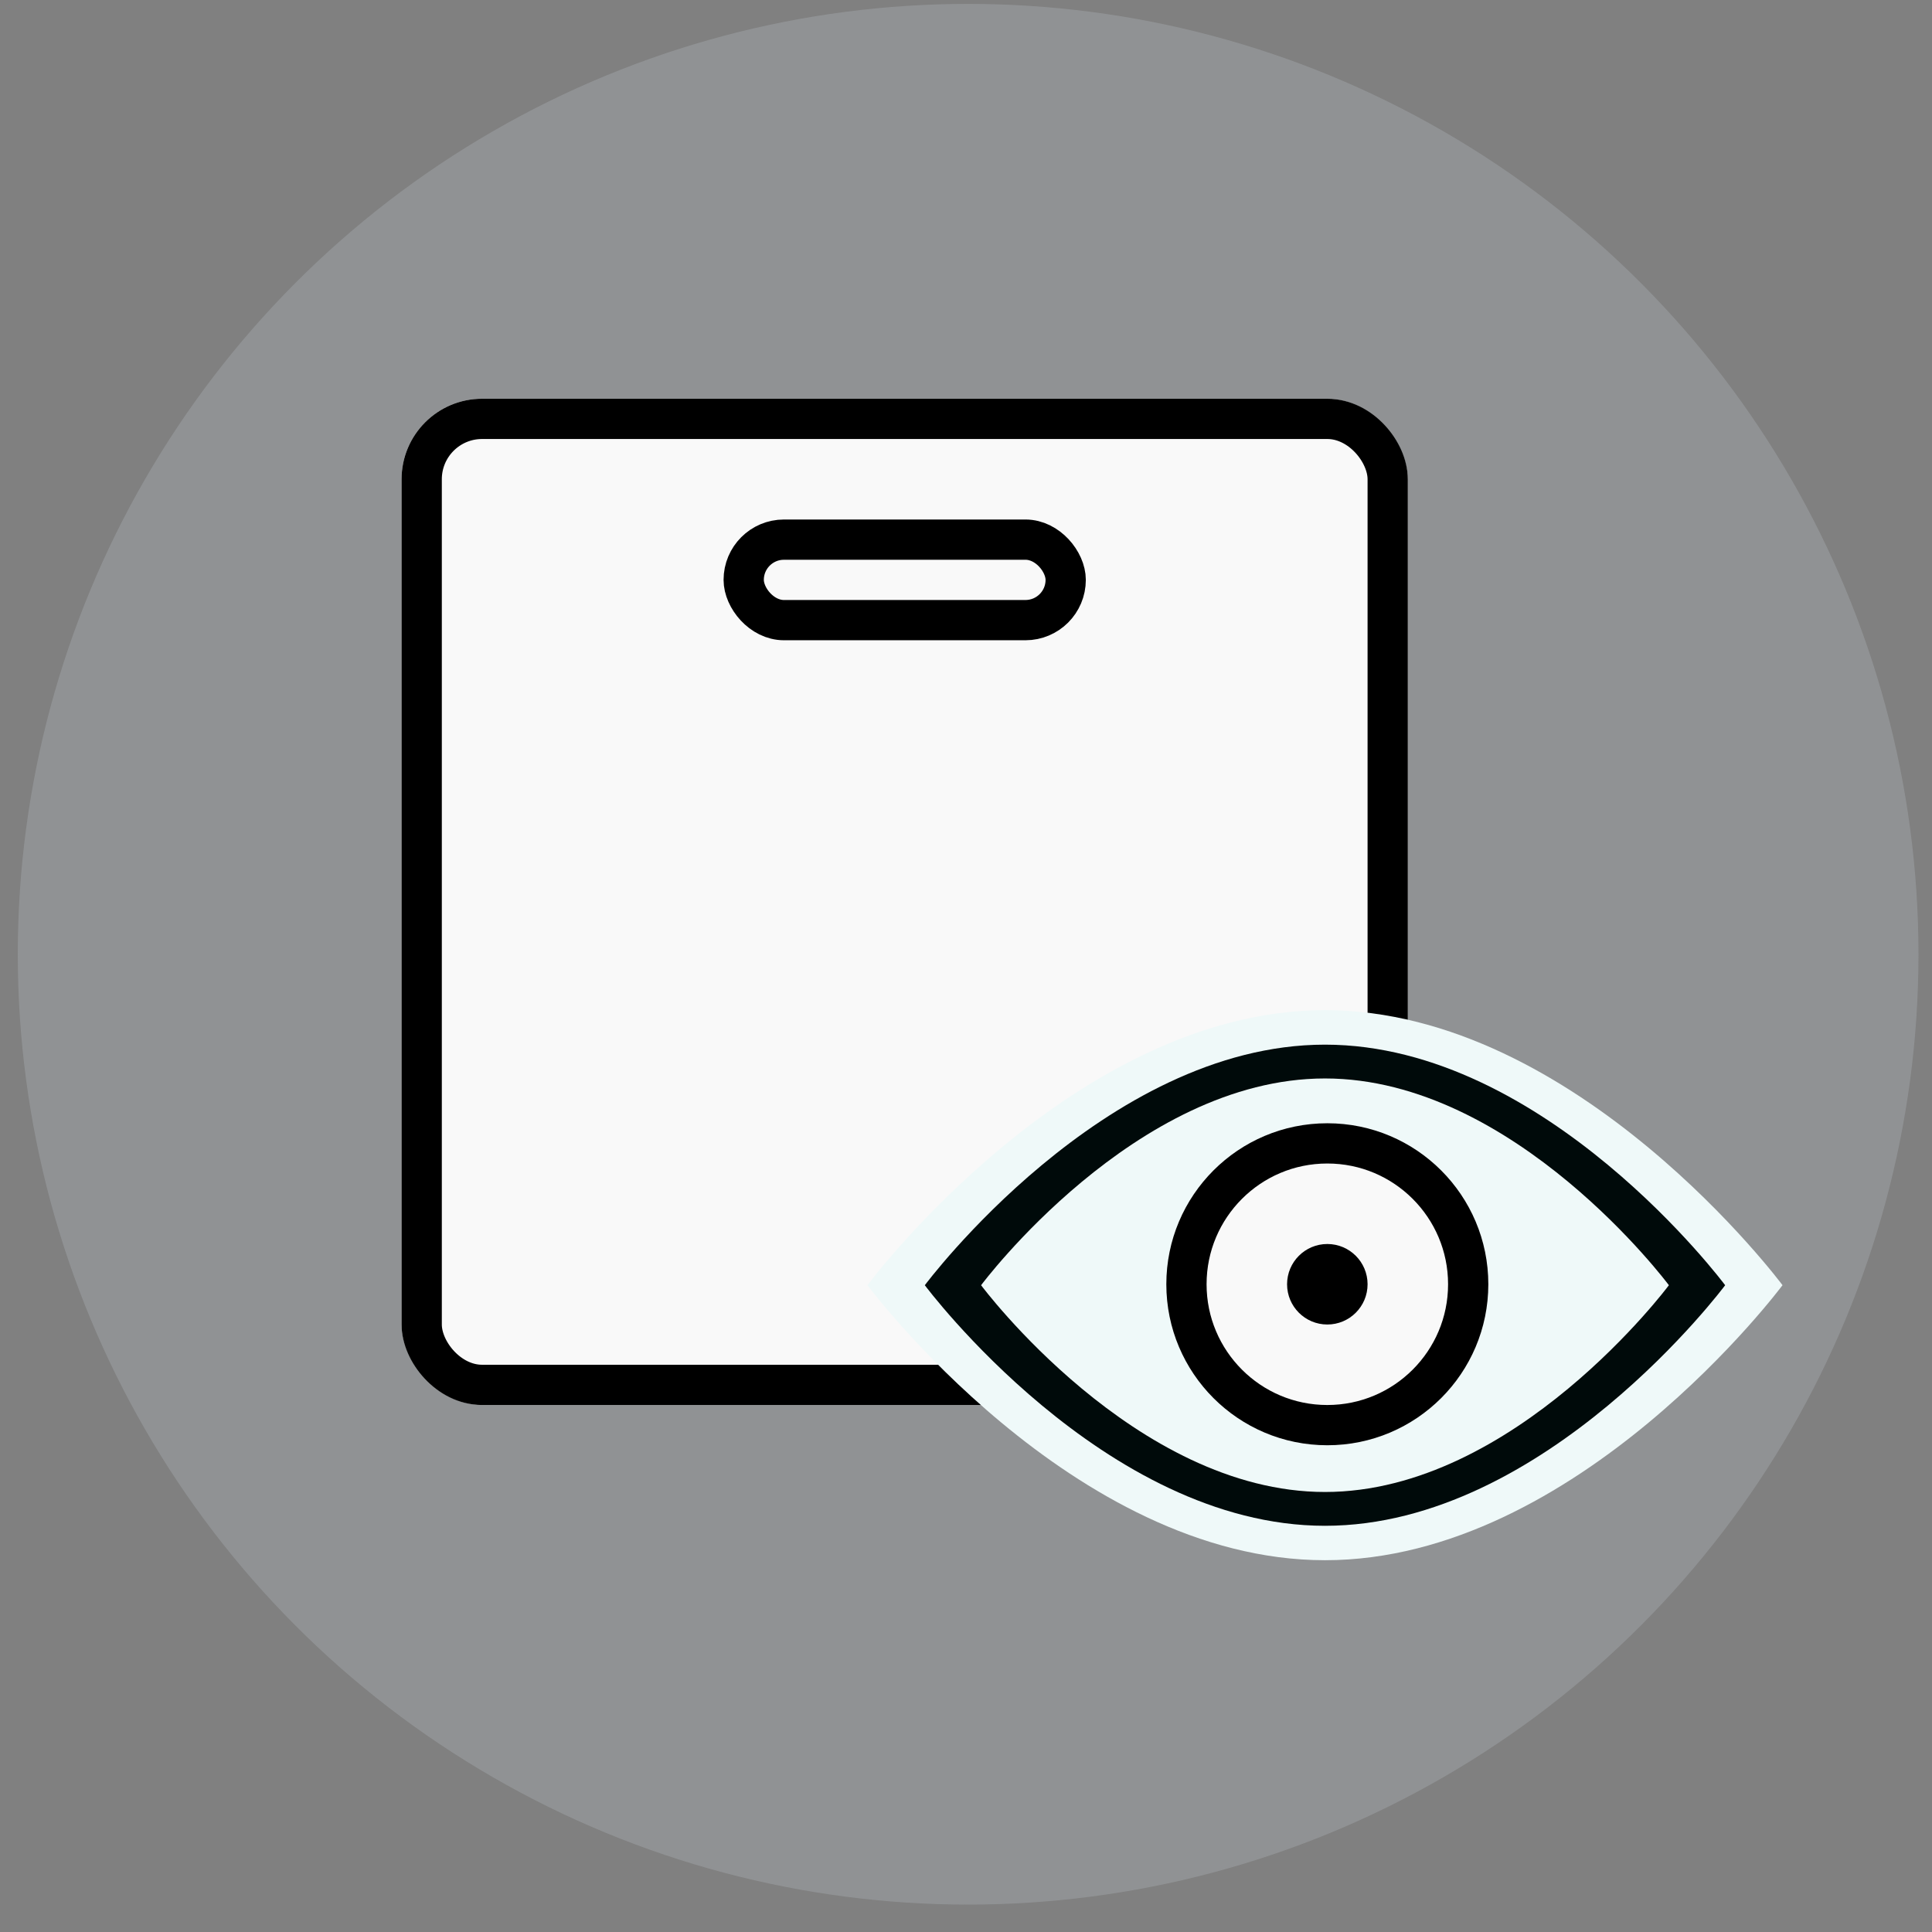
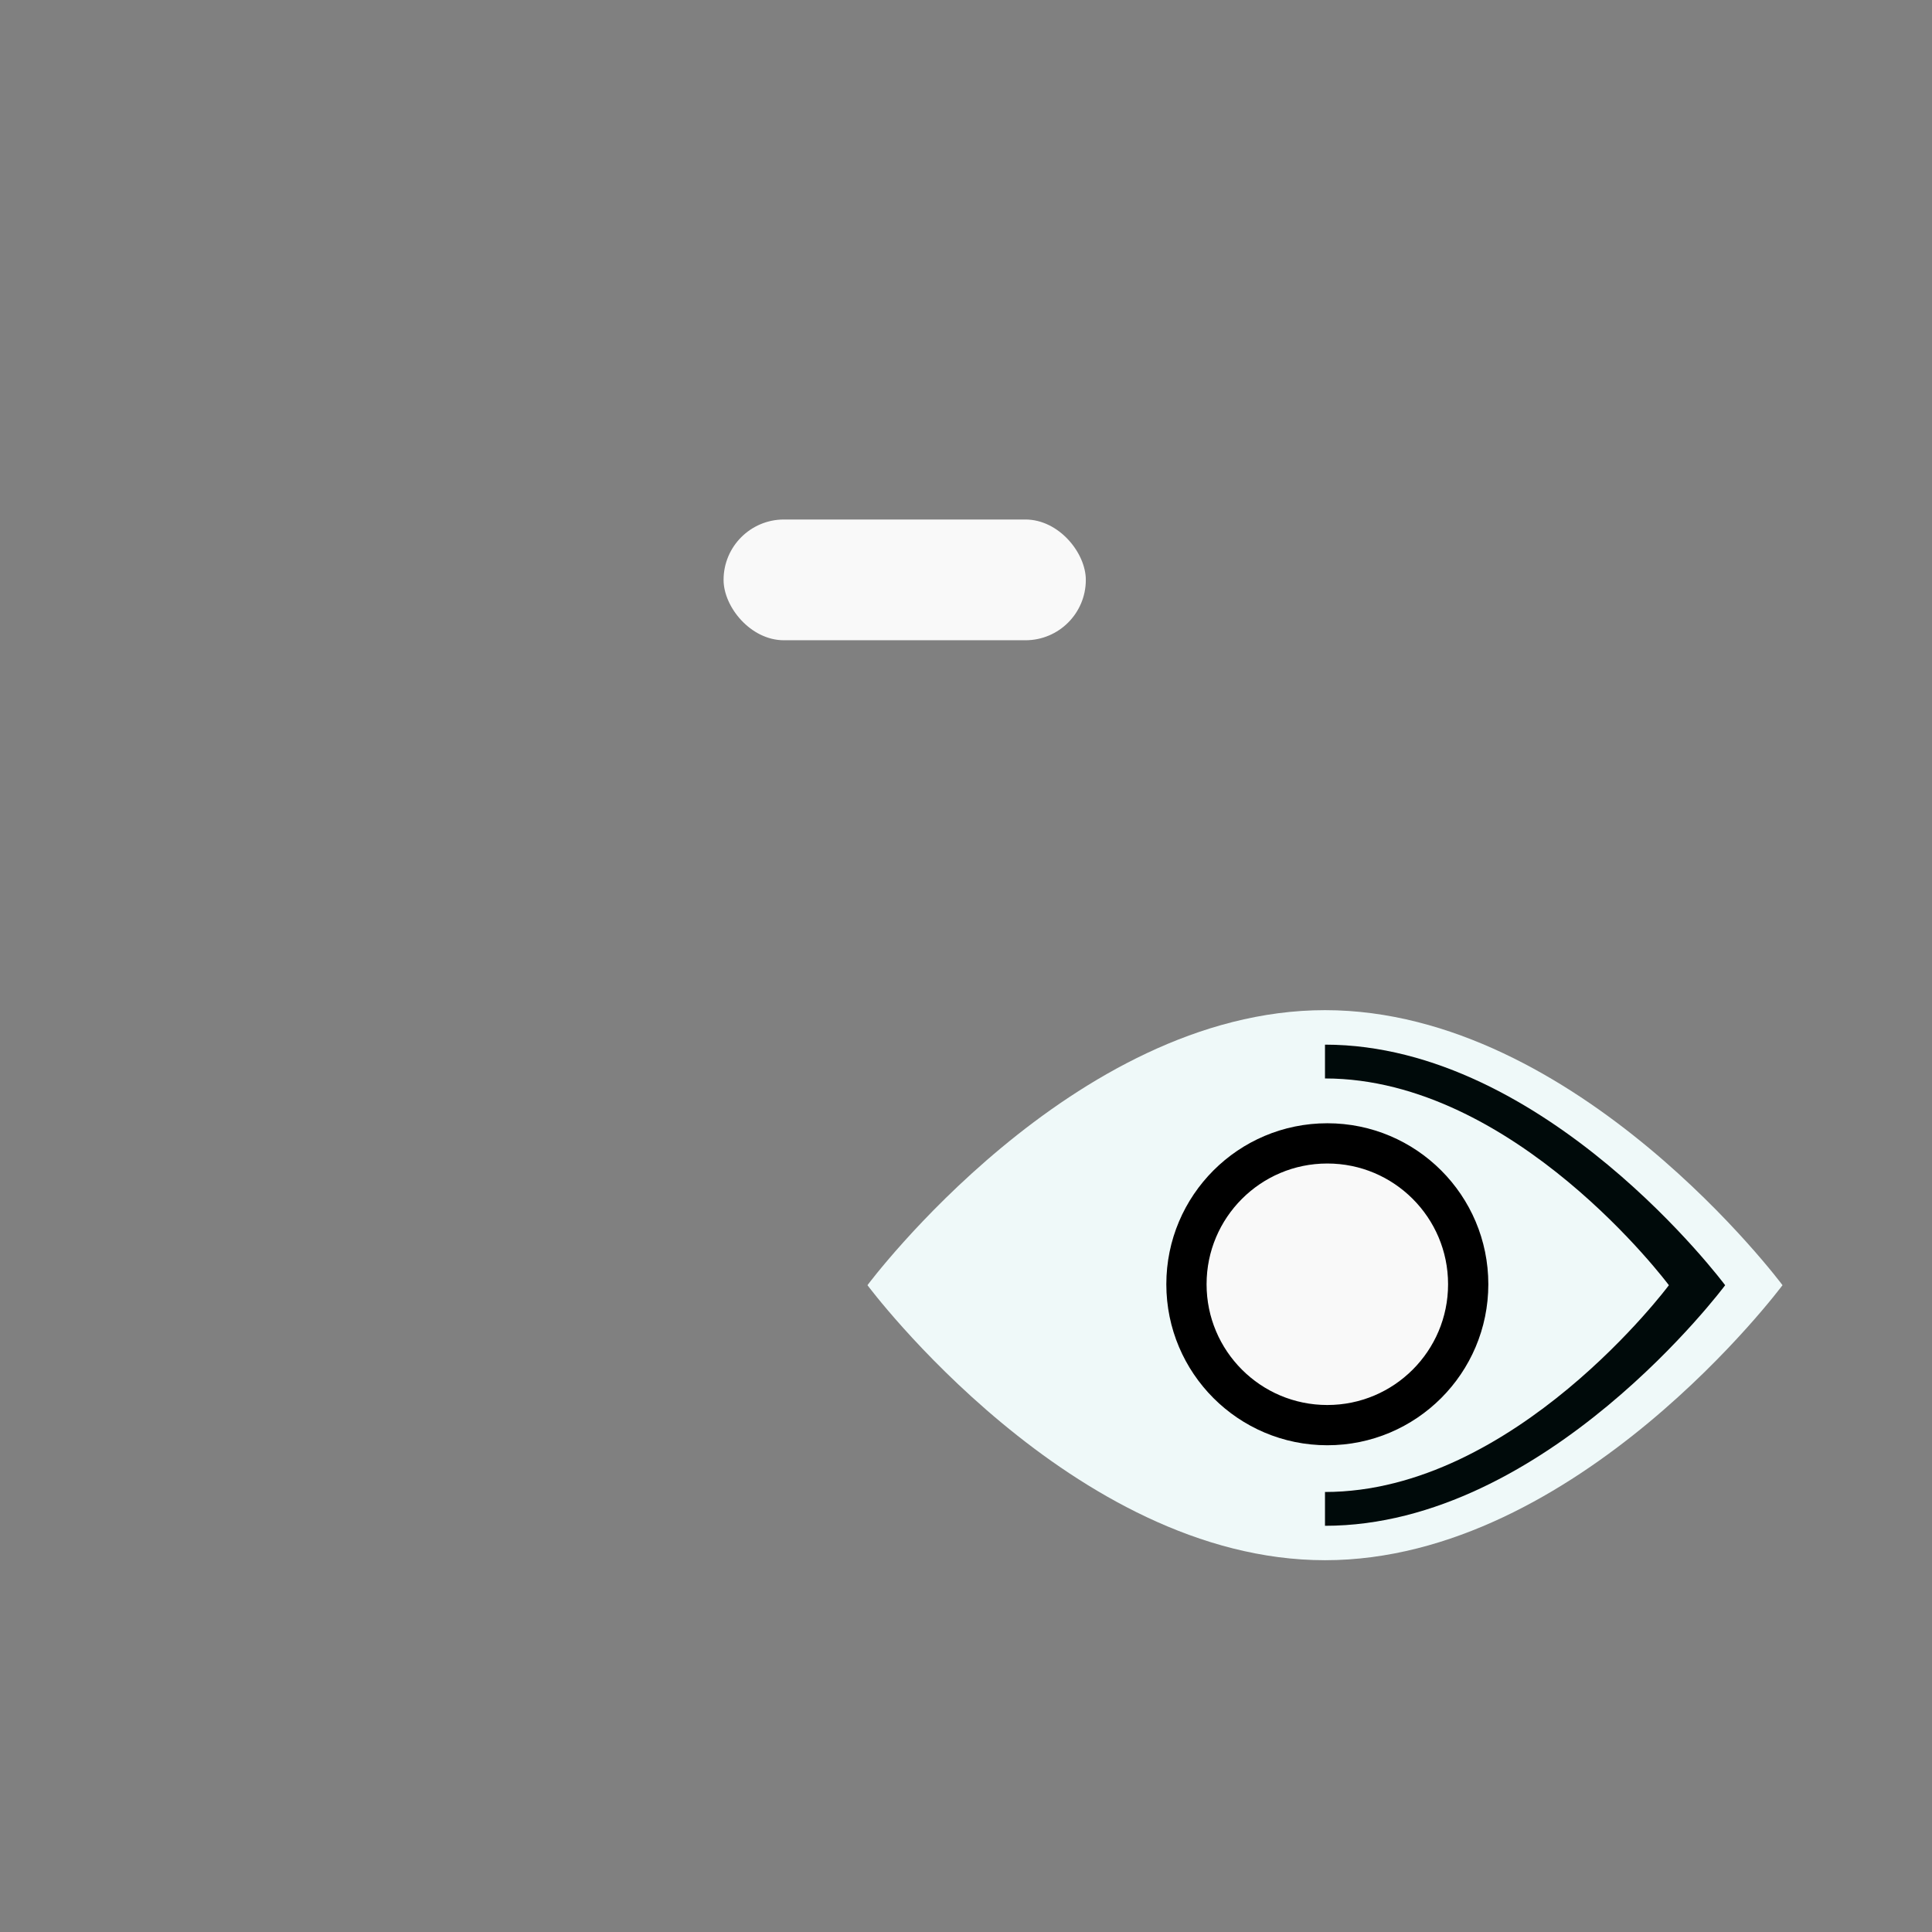
<svg xmlns="http://www.w3.org/2000/svg" xmlns:ns1="http://sodipodi.sourceforge.net/DTD/sodipodi-0.dtd" xmlns:ns2="http://www.inkscape.org/namespaces/inkscape" width="48" height="48" viewBox="0 0 48 48" version="1.1" id="svg30" ns1:docname="05_diskret_homepage_bg.svg" ns2:version="0.92.3 (2405546, 2018-03-11)">
  <rect x="0" y="0" width="48" height="48" fill="#808080" stroke="none" />
  <defs id="defs34" />
  <ns1:namedview pagecolor="#ffffff" bordercolor="#666666" borderopacity="1" objecttolerance="10" gridtolerance="10" guidetolerance="10" ns2:pageopacity="0" ns2:pageshadow="2" ns2:window-width="1920" ns2:window-height="1001" id="namedview32" showgrid="false" ns2:zoom="8.3667173" ns2:cx="15.597606" ns2:cy="14.1035" ns2:window-x="-9" ns2:window-y="-9" ns2:window-maximized="1" ns2:current-layer="svg30" />
-   <circle style="opacity:0.254;fill:#c4c8d0;fill-opacity:1;stroke:#cb5d5d;stroke-width:22.778;stroke-miterlimit:4;stroke-dasharray:none;stroke-opacity:0" id="path843" cx="24.053" cy="23.708" r="23.611" />
  <g transform="translate(-838.023,-869.093)" data-name="Group 992" id="Group_992">
    <g transform="translate(848,879)" data-name="Rectangle 1214" id="Rectangle_1214" style="fill:#f9f9f9;stroke:#000000;stroke-width:1;stroke-linejoin:round">
-       <rect id="rect1009" rx="2" height="25" width="25" x="0" y="0" style="stroke:none" />
-       <rect id="rect1011" rx="1.5" height="24" width="24" y="0.5" x="0.5" style="fill:none" />
-     </g>
+       </g>
    <path transform="translate(859.575,894.19)" d="m 11.367,0 c 6.278,0 11.367,6.833 11.367,6.833 0,0 -5.089,6.833 -11.367,6.833 C 5.089,13.666 0,6.833 0,6.833 0,6.833 5.089,0 11.367,0 Z" data-name="Path 812" id="Path_812" ns2:connector-curvature="0" style="fill:#eff9f9" />
-     <path transform="translate(861,895.047)" d="m 9.942,0 c 5.491,0 9.942,5.977 9.942,5.977 0,0 -4.451,5.977 -9.942,5.977 C 4.451,11.954 0,5.977 0,5.977 0,5.977 4.451,0 9.942,0 Z" data-name="Path 813" id="Path_813" ns2:connector-curvature="0" style="fill:#000a0a" />
+     <path transform="translate(861,895.047)" d="m 9.942,0 c 5.491,0 9.942,5.977 9.942,5.977 0,0 -4.451,5.977 -9.942,5.977 Z" data-name="Path 813" id="Path_813" ns2:connector-curvature="0" style="fill:#000a0a" />
    <path transform="translate(862.398,895.887)" d="m 8.544,0 c 4.719,0 8.544,5.137 8.544,5.137 0,0 -3.825,5.137 -8.544,5.137 C 3.825,10.274 0,5.137 0,5.137 0,5.137 3.825,0 8.544,0 Z" data-name="Path 814" id="Path_814" ns2:connector-curvature="0" style="fill:#eff9f9" />
    <g transform="translate(856,882)" data-name="Rectangle 1215" id="Rectangle_1215" style="fill:#f9f9f9;stroke:#000000;stroke-width:1;stroke-linejoin:round">
      <rect id="rect1017" rx="1.5" height="3" width="9" x="0" y="0" style="stroke:none" />
-       <rect id="rect1019" rx="1" height="2" width="8" y="0.5" x="0.5" style="fill:none" />
    </g>
    <g transform="translate(867,897)" data-name="Ellipse 52" id="Ellipse_52" style="fill:#f9f9f9;stroke:#000000;stroke-width:1">
      <circle id="circle1022" r="4" cy="4" cx="4" style="stroke:none" />
      <circle id="circle1024" r="3.5" cy="4" cx="4" style="fill:none" />
    </g>
-     <circle transform="translate(870,900)" r="1" cy="1" cx="1" data-name="Ellipse 53" id="Ellipse_53" />
  </g>
</svg>